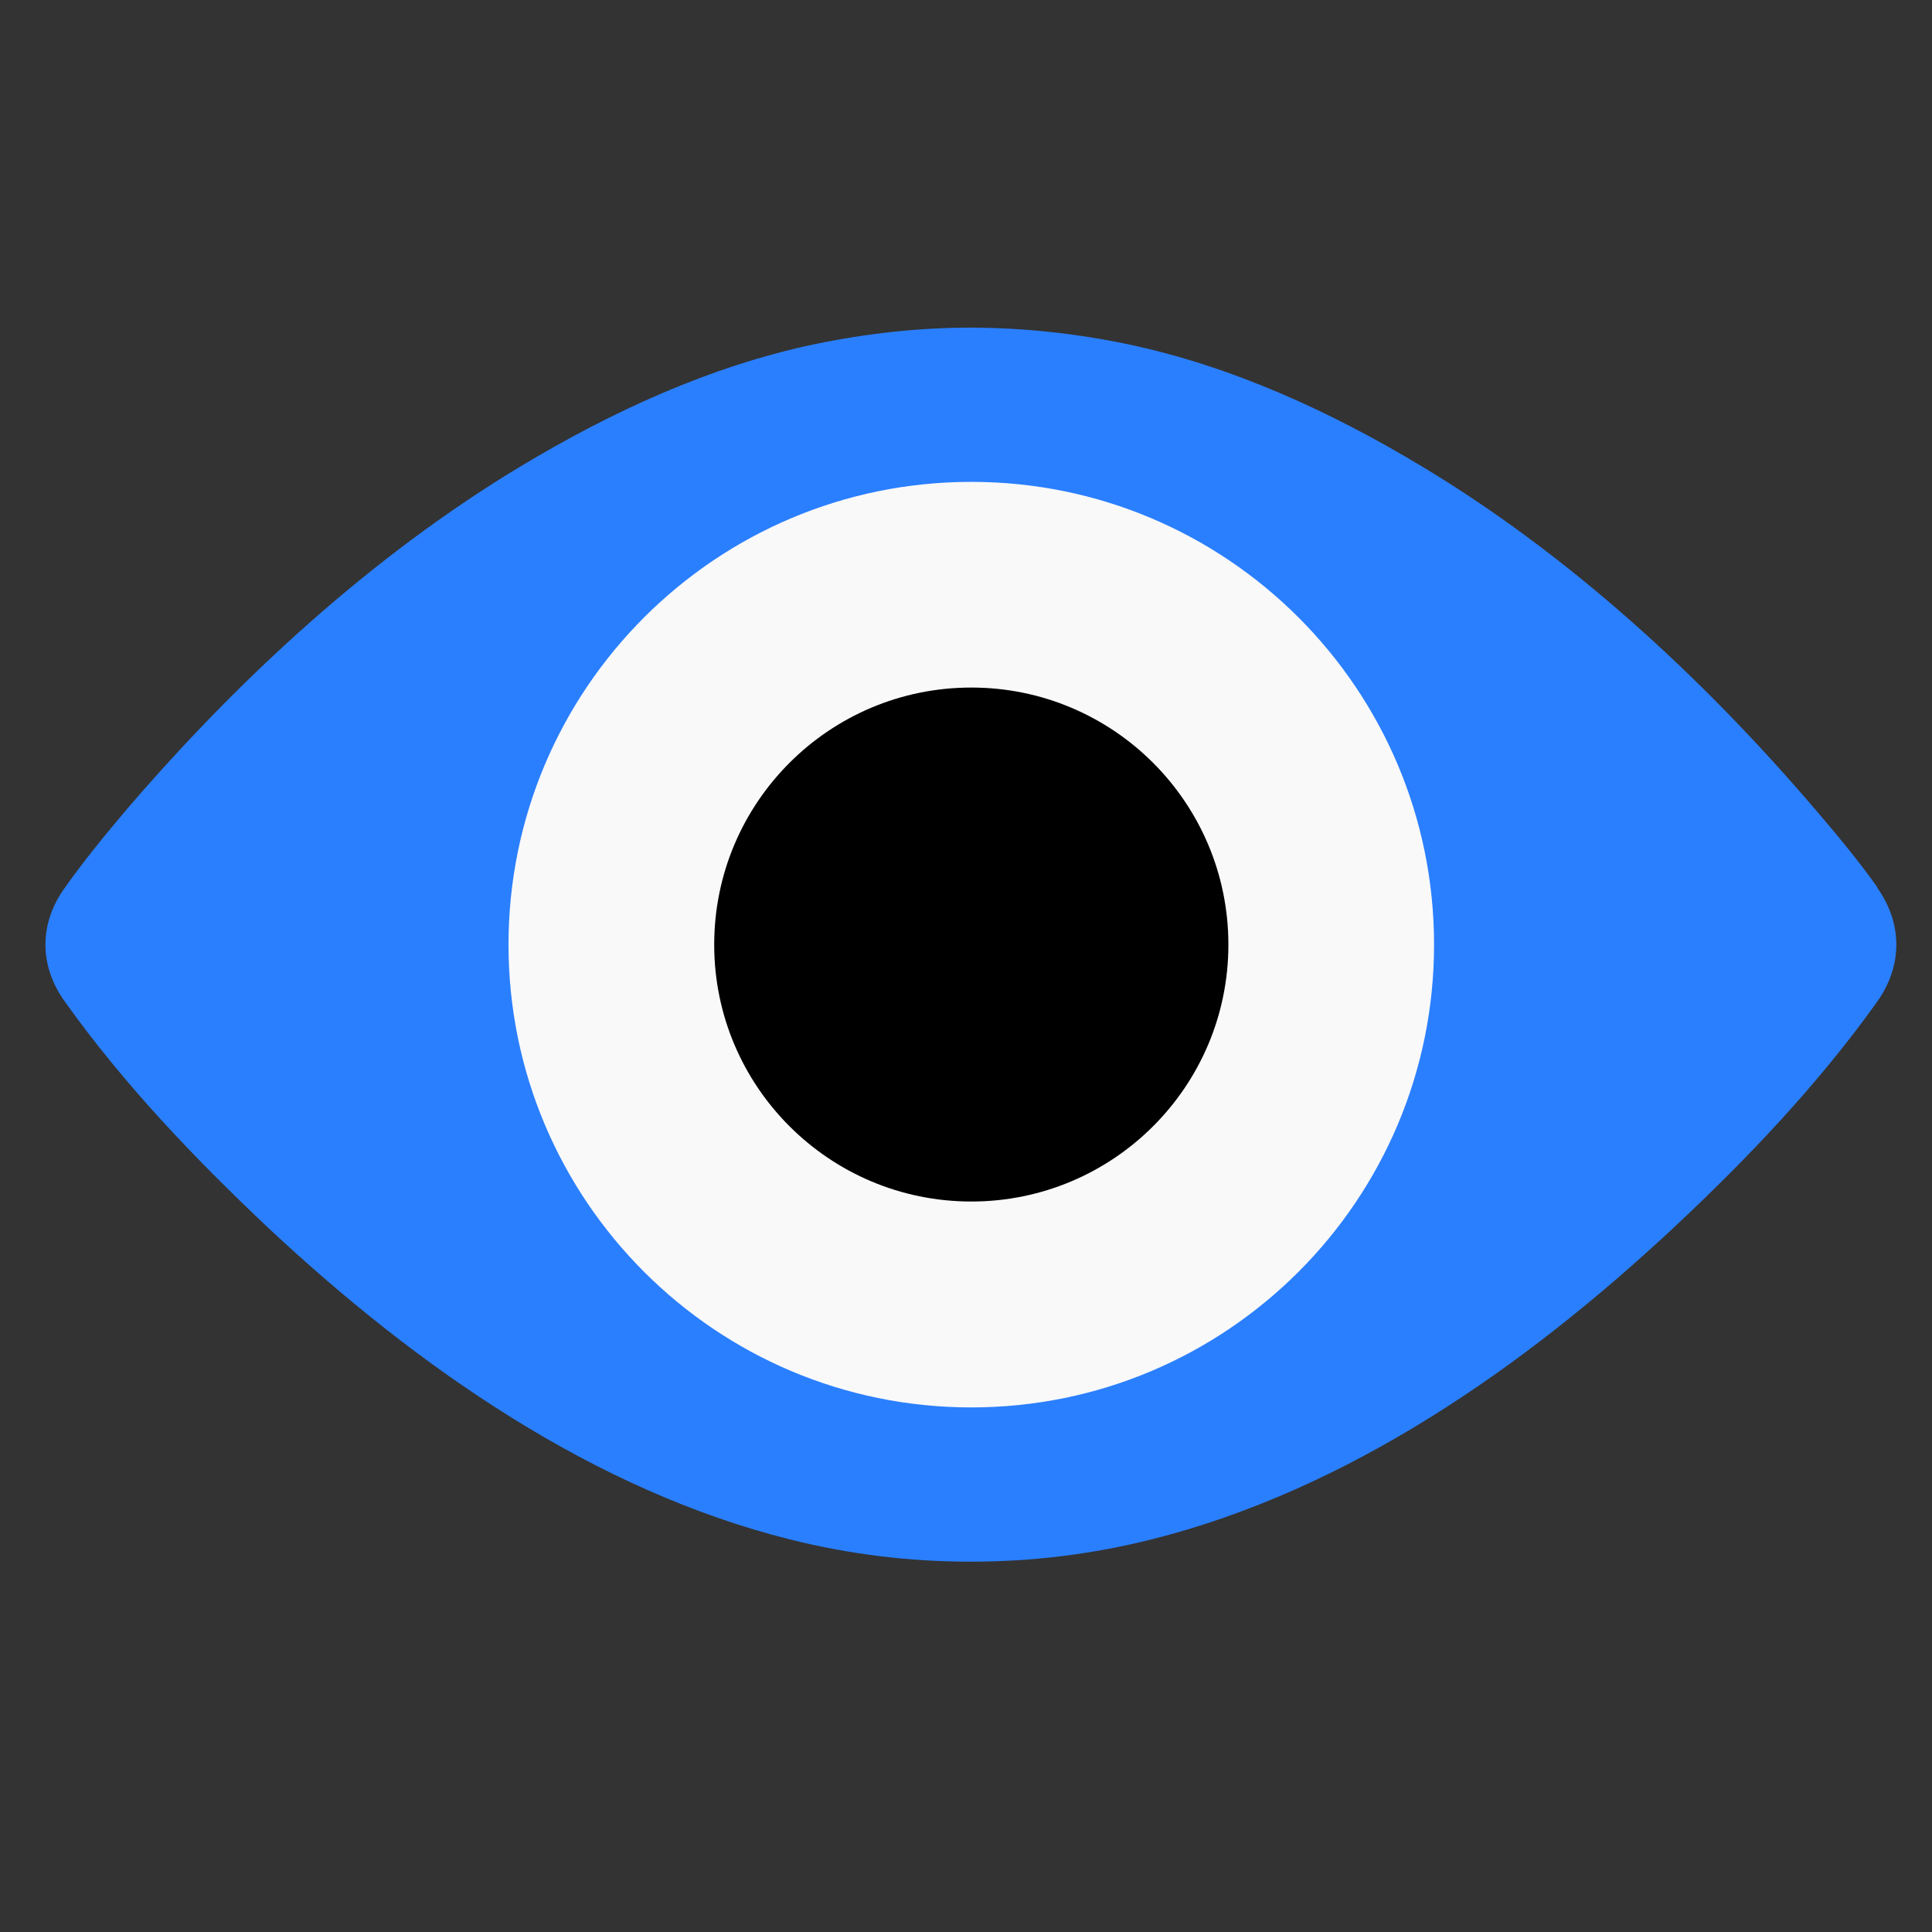
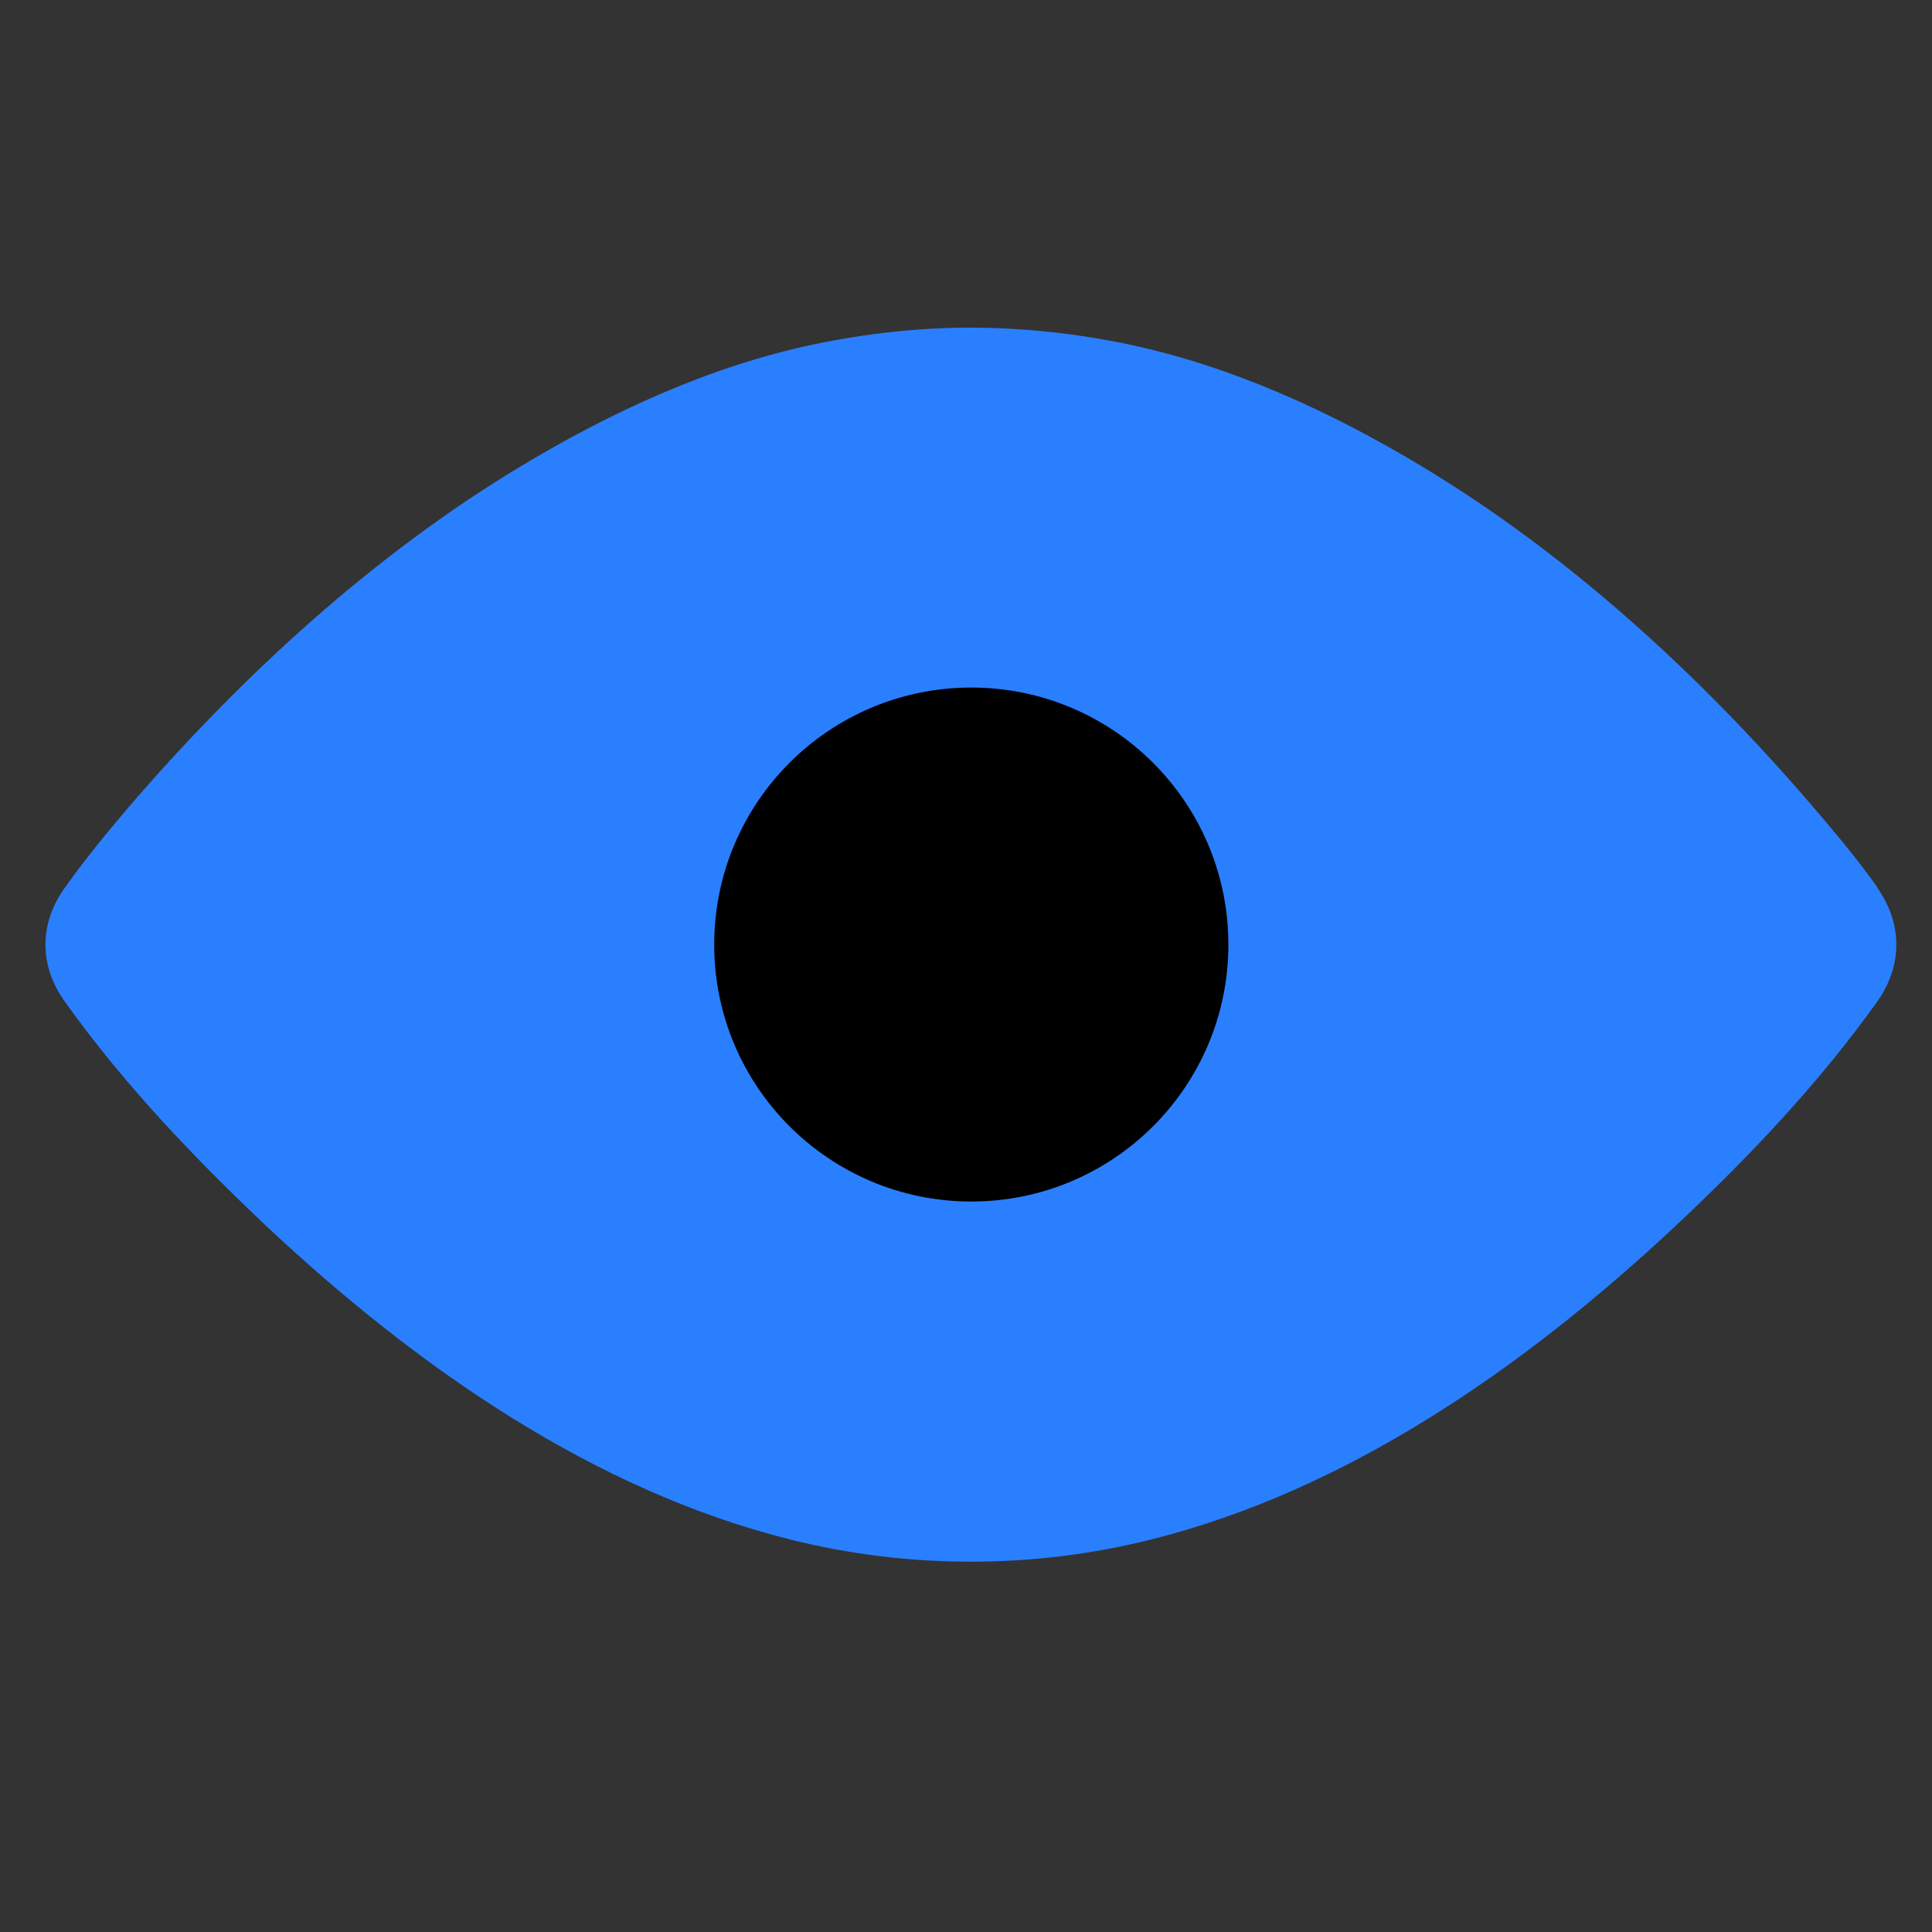
<svg xmlns="http://www.w3.org/2000/svg" xmlns:ns1="http://www.inkscape.org/namespaces/inkscape" xmlns:ns2="http://sodipodi.sourceforge.net/DTD/sodipodi-0.dtd" viewBox="0 0 128 128" id="svg2" version="1.1" ns1:version="0.48.5 r10040" width="100%" height="100%" ns2:docname="cs-privacy.svg">
  <rect x="0" y="0" width="128" height="128" fill="#333333" stroke="none" />
  <ns2:namedview pagecolor="#ffffff" bordercolor="#666666" borderopacity="1" objecttolerance="10" gridtolerance="10" guidetolerance="10" ns1:pageopacity="0" ns1:pageshadow="2" ns1:window-width="1082" ns1:window-height="570" id="namedview74" showgrid="false" ns1:zoom="1.7383042" ns1:cx="81.872657" ns1:cy="32.956976" ns1:window-x="15" ns1:window-y="39" ns1:window-maximized="0" ns1:current-layer="svg2" />
  <defs id="defs4">
    <linearGradient id="linearGradient3764" x1="1" x2="47" gradientUnits="userSpaceOnUse" gradientTransform="matrix(0,-1,1,0,-1.5e-6,48)">
      <stop stop-color="#8358b4" stop-opacity="1" id="stop7" />
      <stop offset="1" stop-color="#8d65ba" stop-opacity="1" id="stop9" />
    </linearGradient>
    <clipPath id="clipPath-057129763">
      <g transform="translate(0,-1004.362)" id="g12">
-         <path d="m -24,13 c 0,1.105 -0.672,2 -1.5,2 -0.828,0 -1.5,-0.895 -1.5,-2 0,-1.105 0.672,-2 1.5,-2 0.828,0 1.5,0.895 1.5,2 z" transform="matrix(15.333,0,0,11.5,415,878.862)" id="path14" ns1:connector-curvature="0" style="fill:#1890d0" />
-       </g>
+         </g>
    </clipPath>
    <clipPath id="clipPath-064426159">
      <g transform="translate(0,-1004.362)" id="g17">
        <path d="m -24,13 c 0,1.105 -0.672,2 -1.5,2 -0.828,0 -1.5,-0.895 -1.5,-2 0,-1.105 0.672,-2 1.5,-2 0.828,0 1.5,0.895 1.5,2 z" transform="matrix(15.333,0,0,11.5,415,878.862)" id="path19" ns1:connector-curvature="0" style="fill:#1890d0" />
      </g>
    </clipPath>
  </defs>
  <g id="g33" transform="translate(0,80)" />
  <path style="fill:#2a7fff;fill-opacity:1;fill-rule:nonzero;stroke:none" ns1:connector-curvature="0" id="path61" d="m 124.379,58.78 c -1.277,-1.795 -2.688,-3.485 -4.112,-5.151 C 112.629,44.687 103.861,36.716 94.25,30.928 88.115,27.228 81.544,24.247 74.741,22.81 71.28,22.091 67.893,21.72 64.32,21.706 c -3.461,0 -6.919,0.385 -10.38,1.104 -6.813,1.438 -13.361,4.418 -19.496,8.118 -9.607,5.788 -18.389,13.763 -26.054,22.702 -1.41,1.662 -2.793,3.352 -4.071,5.151 -1.744,2.395 -1.744,5.216 0,7.61 3.901,5.468 8.557,10.322 13.269,14.785 10.193,9.569 21.864,17.578 34.73,20.811 3.979,0.998 7.971,1.478 11.978,1.478 4.057,0 8.023,-0.48 12.002,-1.478 12.867,-3.233 24.552,-11.245 34.758,-20.811 4.739,-4.446 9.382,-9.314 13.293,-14.785 1.717,-2.395 1.717,-5.216 0,-7.61 m 0,0" />
-   <path style="fill:#f9f9f9;fill-opacity:1;fill-rule:nonzero;stroke:none" ns1:connector-curvature="0" id="path63" d="m 95.01,62.585 c 0,16.927 -13.729,30.66 -30.66,30.66 -16.927,0 -30.66,-13.729 -30.66,-30.66 0,-16.927 13.729,-30.66 30.66,-30.66 16.927,0 30.66,13.729 30.66,30.66 m 0,0" />
  <path style="fill:#000000;fill-opacity:1;fill-rule:nonzero;stroke:none" ns1:connector-curvature="0" id="SVGCleanerId_0" d="m 81.384,62.585 c 0,9.395 -7.624,17.019 -17.033,17.019 -9.409,0 -17.033,-7.624 -17.033,-17.019 0,-9.409 7.624,-17.033 17.033,-17.033 9.409,0 17.033,7.624 17.033,17.033 m 0,0" />
</svg>